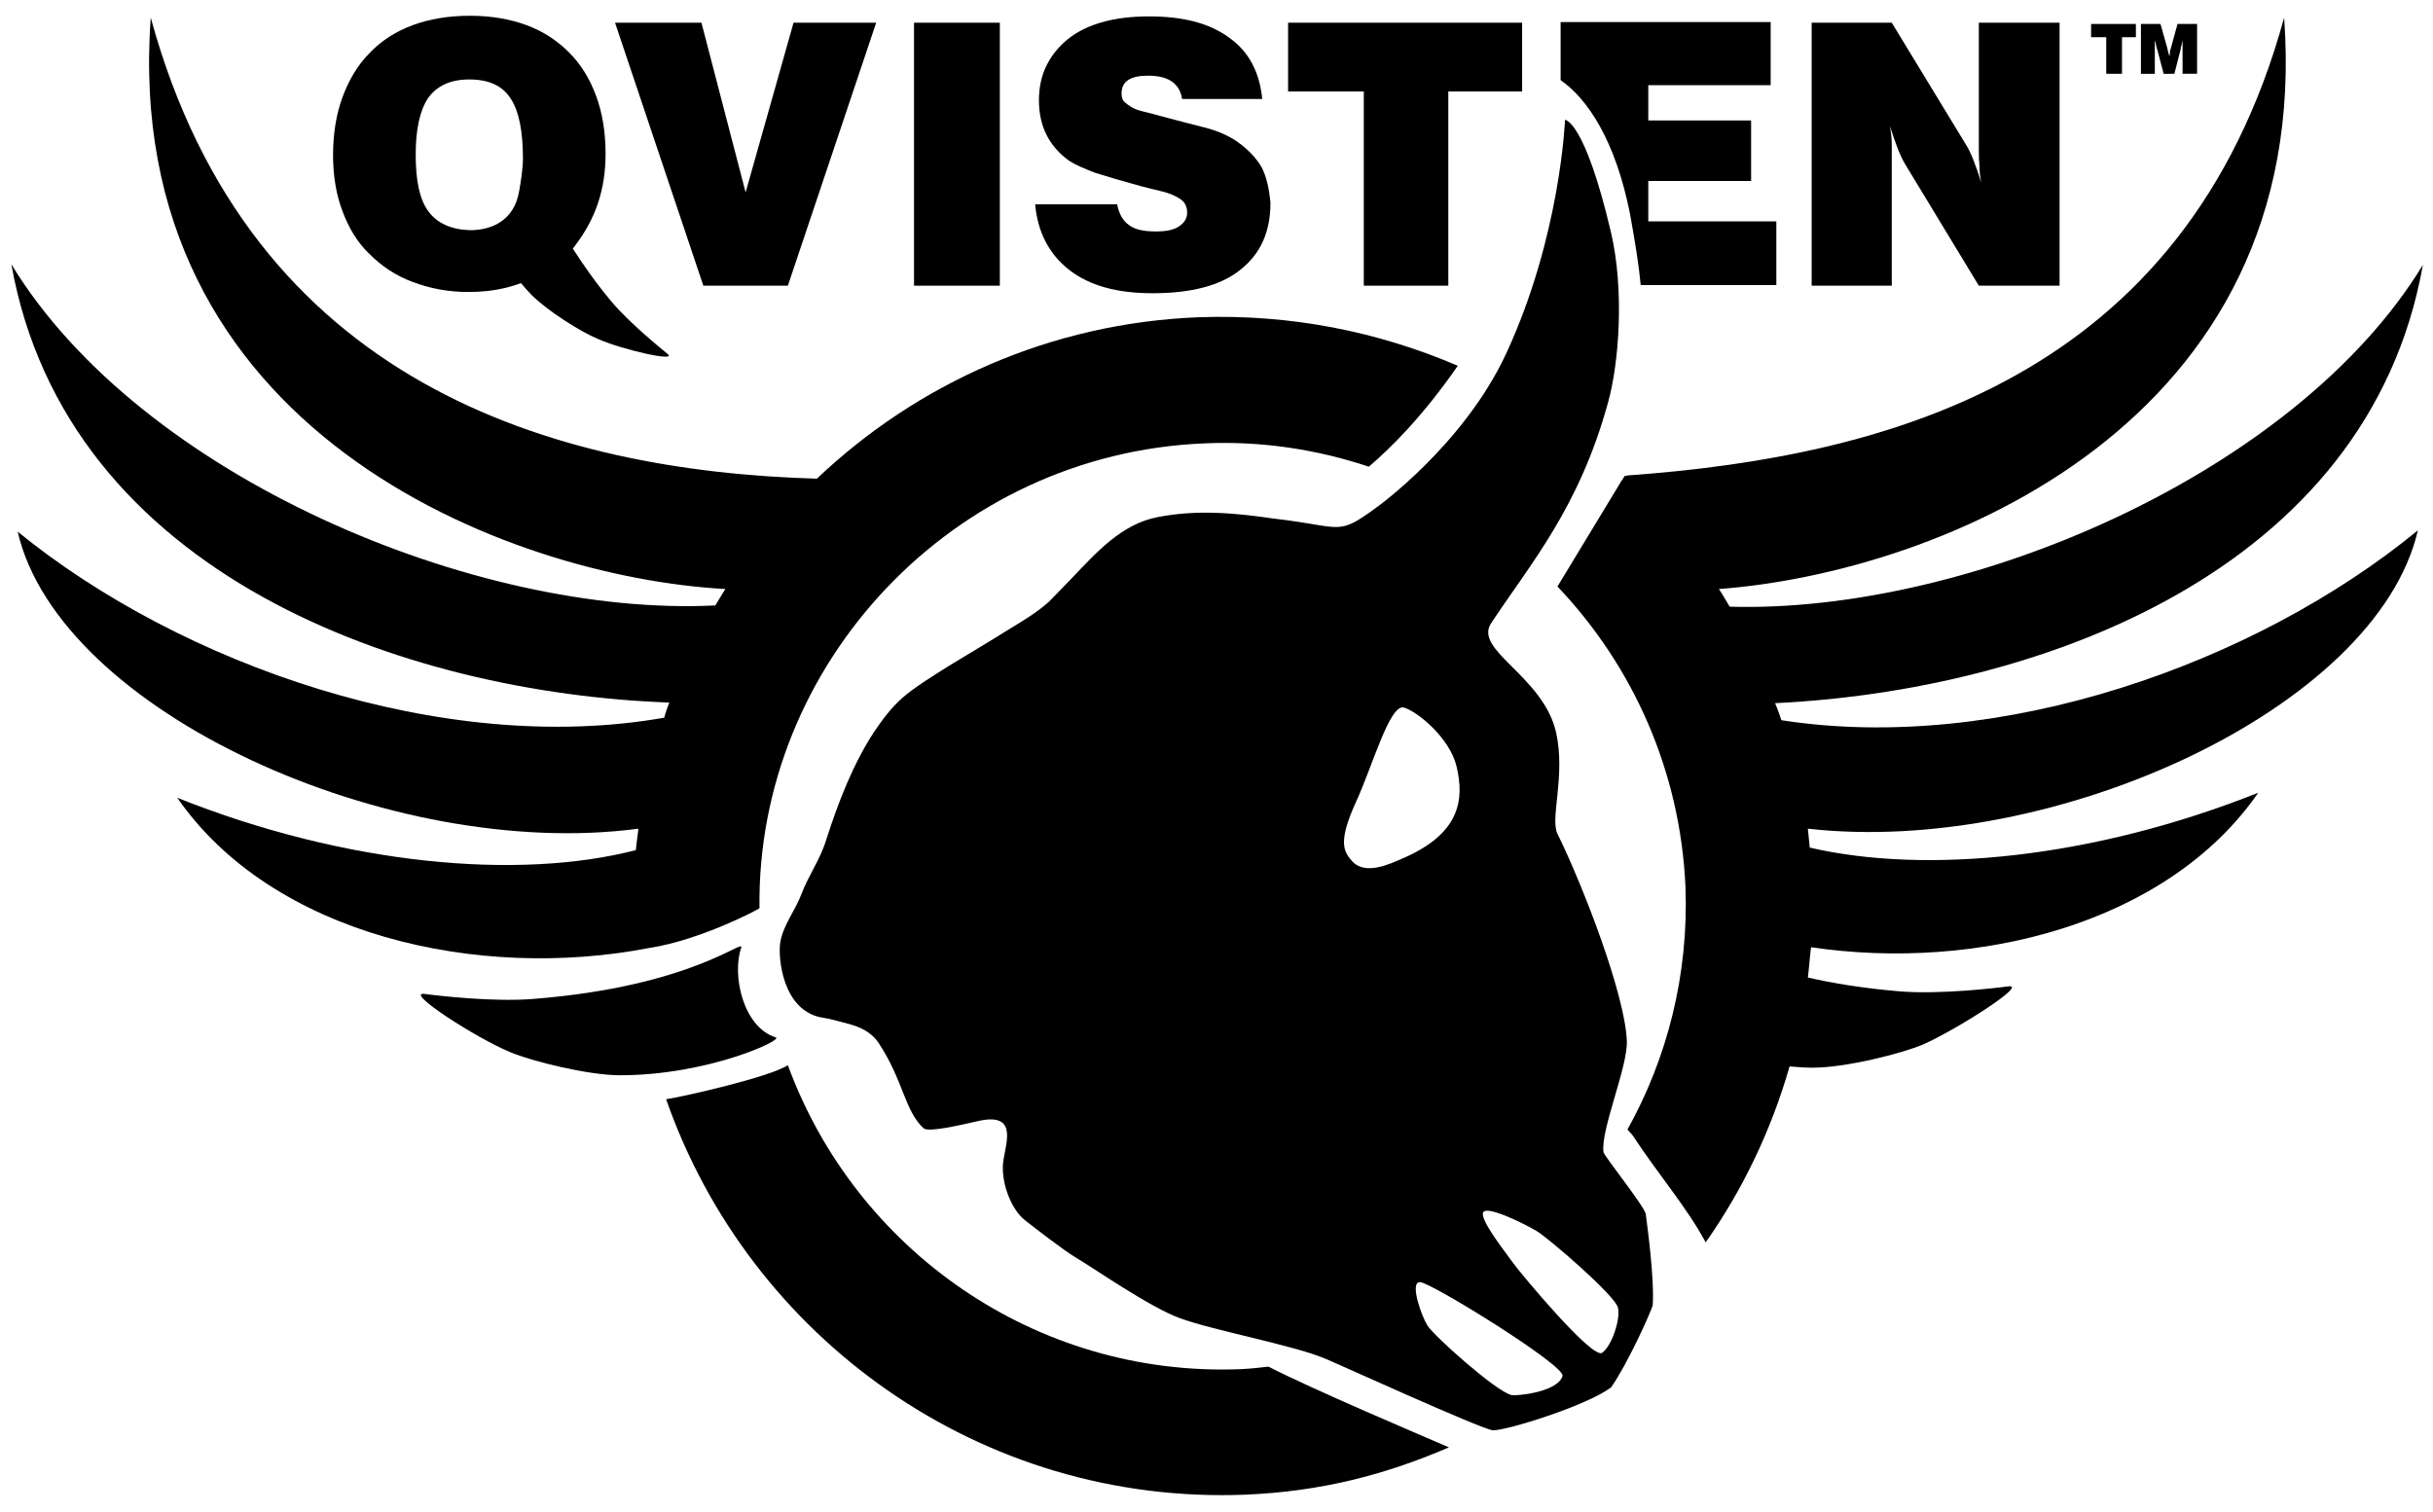
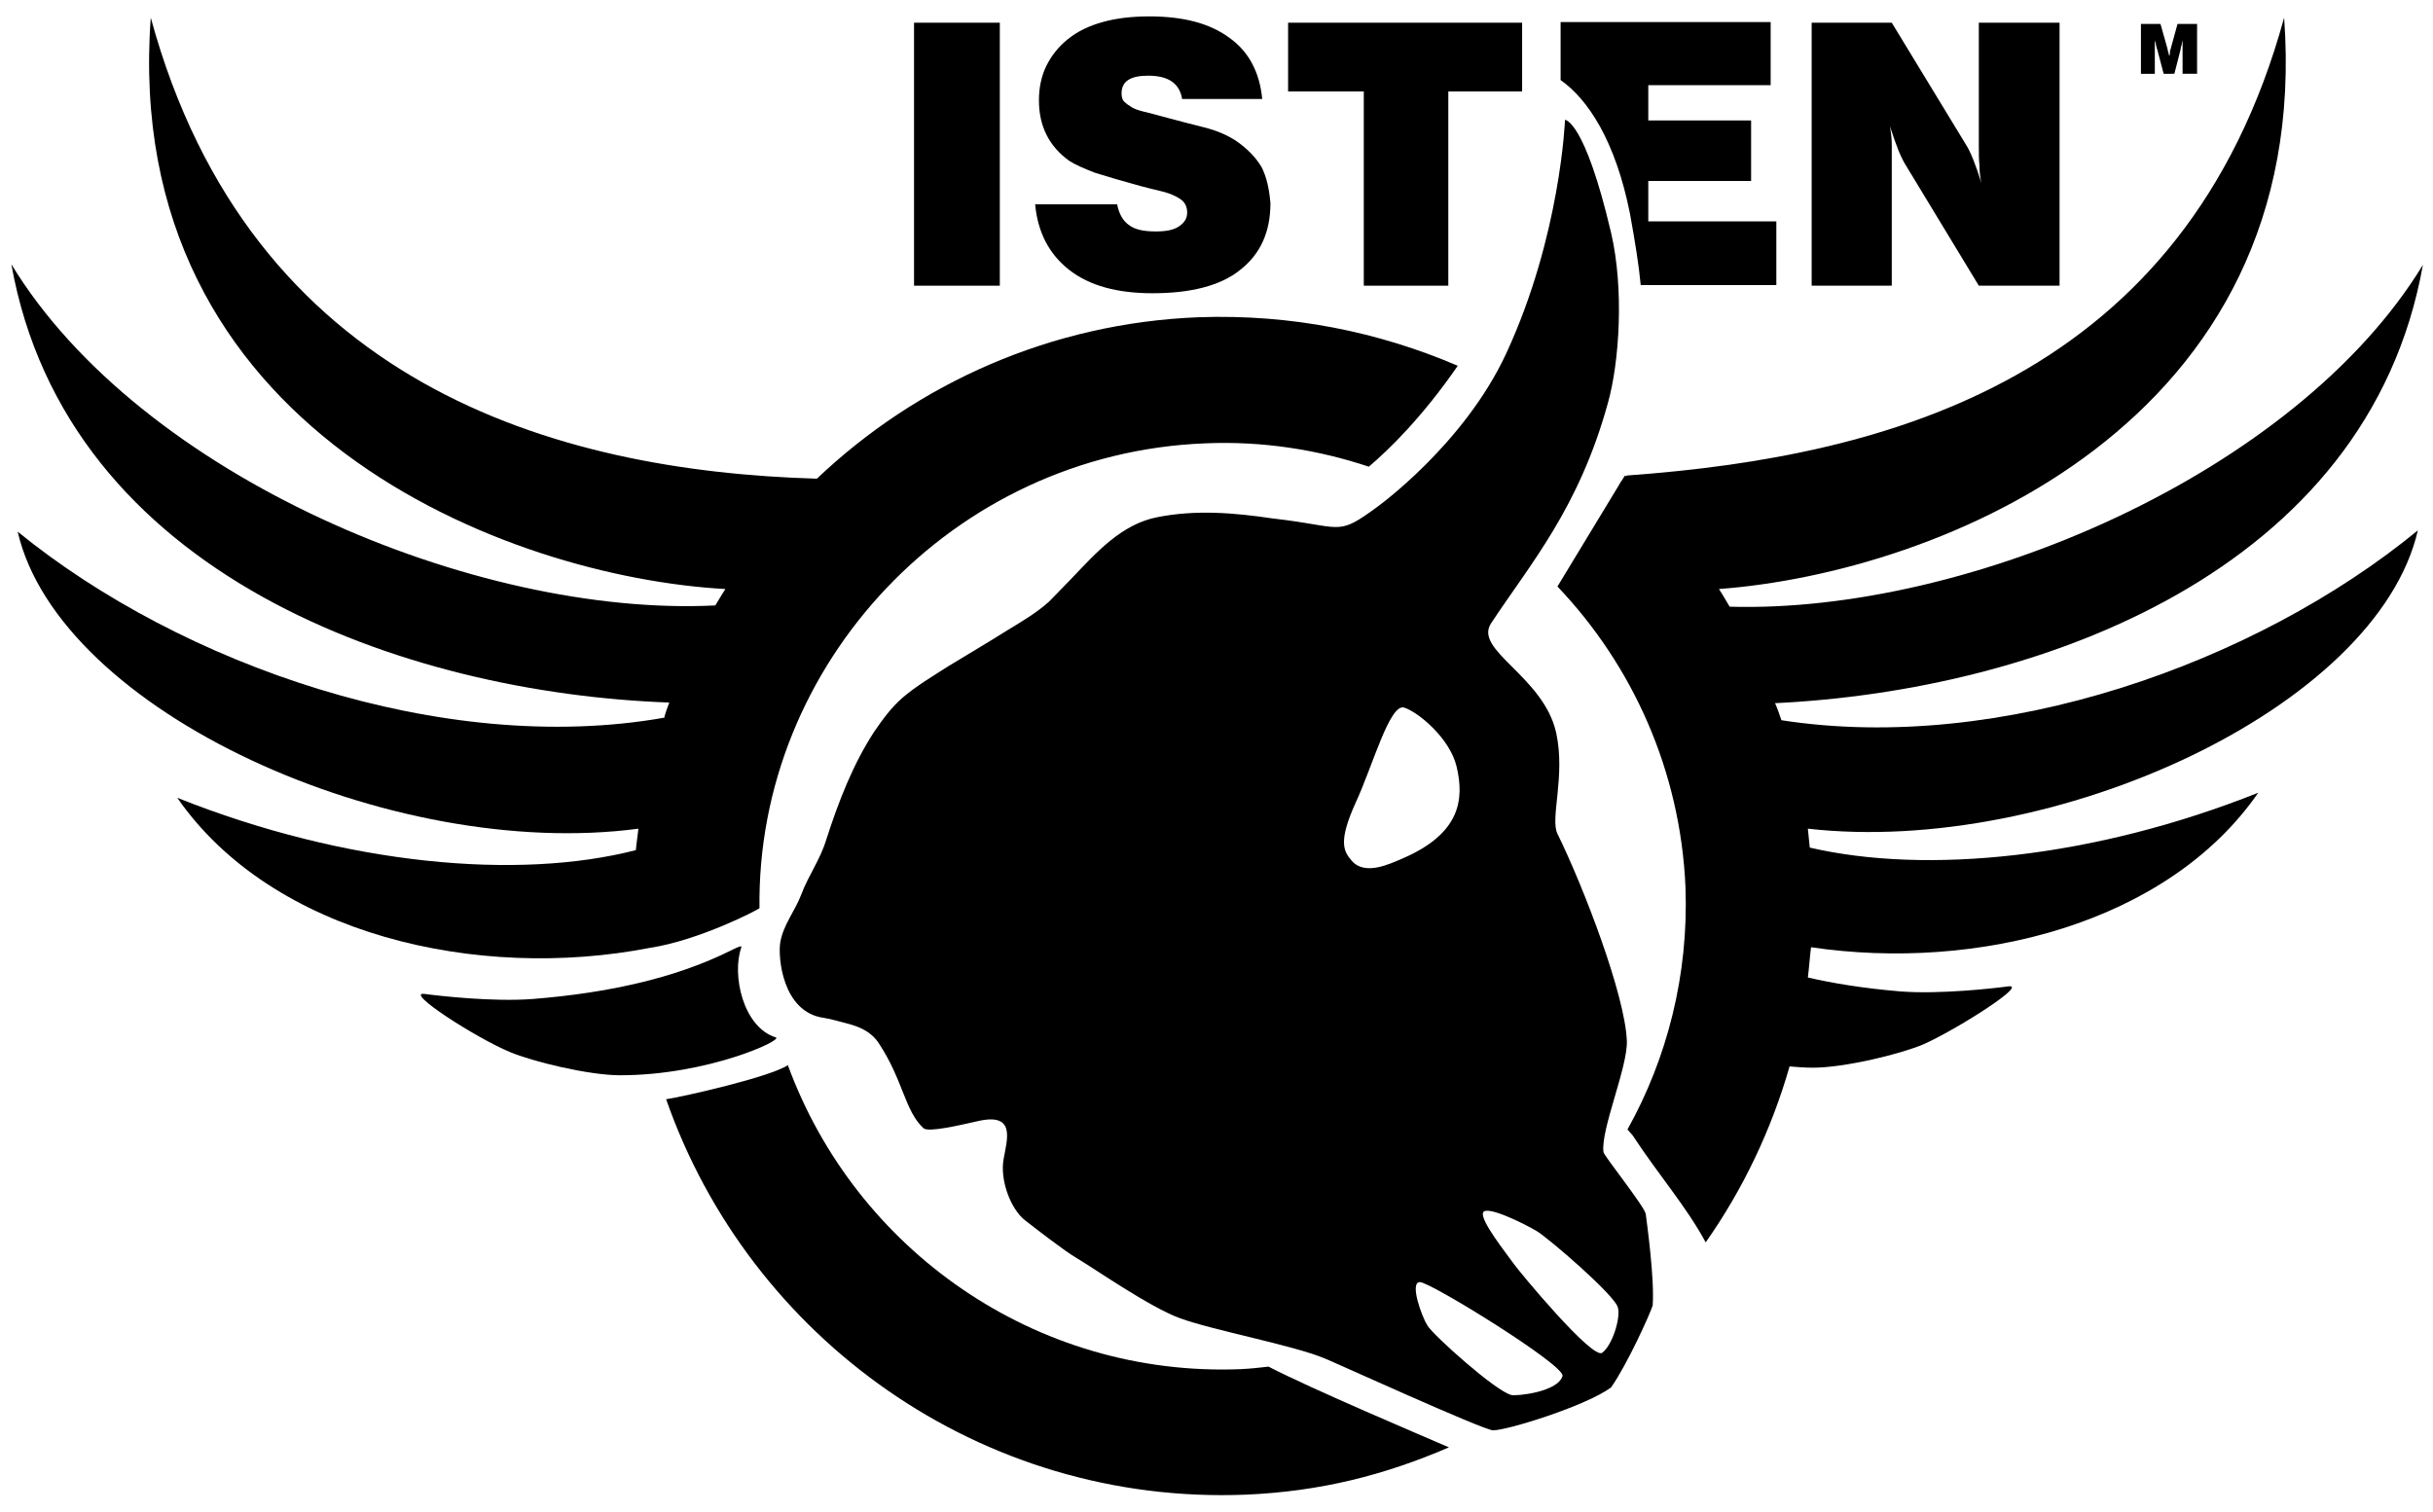
<svg xmlns="http://www.w3.org/2000/svg" version="1.1" id="Layer_1" x="0px" y="0px" viewBox="0 0 385.7 239.7" style="enable-background:new 0 0 385.7 239.7;" xml:space="preserve">
  <g>
    <g id="qvisten">
      <g>
-         <polygon points="125.8,3.6 118.2,30.5 111.2,3.6 97.5,3.6 111.5,45.3 124.9,45.3 138.9,3.6    " />
        <rect x="144.9" y="3.6" width="13.6" height="41.7" />
        <path d="M200,26.5c-0.9-1.5-2.2-2.9-4.1-4.2c-1.4-0.9-3-1.6-5-2.1c-2-0.5-4.3-1.1-6.9-1.8c-1-0.3-1.9-0.5-2.7-0.7     c-0.8-0.2-1.4-0.4-1.9-0.7c-0.5-0.3-0.9-0.6-1.2-0.9c-0.3-0.3-0.4-0.8-0.4-1.3c0-1.9,1.4-2.8,4.2-2.8c3.2,0,5,1.2,5.4,3.7h12.7     c-0.4-4.2-2.1-7.5-5.2-9.7c-3.1-2.3-7.3-3.4-12.7-3.4c-2.8,0-5.3,0.3-7.4,0.9c-2.2,0.6-4,1.5-5.5,2.7c-1.5,1.2-2.6,2.6-3.4,4.2     c-0.8,1.6-1.2,3.5-1.2,5.5c0,4.1,1.6,7.3,4.8,9.6c0.9,0.6,2.3,1.2,4.1,1.9c1.9,0.6,4.3,1.3,7.2,2.1c1.2,0.3,2.3,0.6,3.2,0.8     c0.9,0.2,1.7,0.5,2.3,0.8c0.6,0.3,1.1,0.6,1.4,1c0.3,0.4,0.5,0.9,0.5,1.6c0,0.9-0.4,1.6-1.3,2.2c-0.9,0.6-2.1,0.8-3.7,0.8     c-1.9,0-3.3-0.3-4.2-1c-0.9-0.6-1.6-1.7-1.9-3.3h-13c0.4,4.4,2.2,7.9,5.4,10.4c3.2,2.5,7.6,3.7,13.2,3.7c6.1,0,10.8-1.2,13.9-3.7     c3.2-2.5,4.8-6,4.8-10.6C201.2,29.9,200.8,28.1,200,26.5z" />
        <polygon points="204.2,3.6 204.2,14.5 216.2,14.5 216.2,45.3 229.6,45.3 229.6,14.5 241.3,14.5 241.3,3.6    " />
        <path d="M281.5,35.1h-20.2v-6.4h16.3v-9.6h-16.3v-5.6h19.4v-10h-33.3v9.2c4.3,3,8.7,9.6,11,21.2c0.8,4.4,1.4,8.1,1.7,11.3h21.5     V35.1z" />
        <path d="M313.7,3.6v19.7c0,1,0,2,0.1,2.9c0,0.9,0.1,1.9,0.3,2.8c-0.9-2.9-1.7-4.9-2.4-6L299.9,3.6h-12.7v41.7h12.7V25.7     c0-0.9,0-1.7,0-2.7c0-0.9-0.1-1.9-0.3-3c0.5,1.5,0.9,2.7,1.3,3.7c0.4,1,0.8,1.8,1.1,2.3l11.7,19.3h12.8V3.6H313.7z" />
      </g>
-       <path d="M105.8,56.1c-1.2-1-5.9-4.8-8.8-8.2c-2.6-3.1-4.6-6-6.2-8.5c0.3-0.3,0.4-0.5,0.4-0.5c1.6-2.1,2.8-4.3,3.6-6.7    c0.8-2.4,1.2-5,1.2-7.8c0-3.4-0.5-6.5-1.5-9.2c-1-2.7-2.4-5-4.3-6.9C88.4,6.5,86.2,5,83.5,4c-2.7-1-5.7-1.5-9-1.5    c-3.4,0-6.4,0.5-9.1,1.5c-2.7,1-5,2.5-6.8,4.4c-1.9,1.9-3.3,4.3-4.3,7c-1,2.7-1.5,5.8-1.5,9.2c0,3.3,0.5,6.3,1.5,8.9    c1,2.7,2.4,5,4.3,6.8c1.9,1.9,4.1,3.4,6.8,4.4c2.6,1,5.6,1.6,8.8,1.6c2.1,0,4-0.2,5.7-0.6c0.9-0.2,1.8-0.5,2.7-0.8    c0.6,0.7,1.1,1.3,1.7,1.9c2.5,2.5,7.9,5.9,10.4,6.9C98.4,55.4,107.6,57.5,105.8,56.1z M67.9,33.5c-1.4-1.9-2-4.9-2-9    c0-4.1,0.7-7.1,2-9c1.4-1.9,3.5-2.9,6.5-2.9c3.1,0,5.3,1,6.6,3.1c1.3,2,1.9,5.2,1.9,9.5c0,1.6-0.4,4-0.6,5.1    c-0.8,4.8-4.5,6.2-7.8,6.2C71.5,36.4,69.3,35.4,67.9,33.5z" />
      <g>
-         <path d="M333.8,5.9h-2.3V3.8h7.1v2.1h-2.2v5.8h-2.5V5.9z" />
        <path d="M339.4,11.7V3.8h3.1l1.1,3.9c0,0.1,0.1,0.5,0.3,1.2c0.1-0.3,0.1-0.5,0.1-0.7c0-0.2,0.1-0.3,0.1-0.4l1.1-4h3.1v7.9h-2.3     l0-3.9c0-0.1,0-0.3,0-0.5c0-0.2,0-0.5,0-0.9c-0.1,0.3-0.1,0.6-0.2,0.9c-0.1,0.2-0.1,0.4-0.1,0.5l-1,3.9H343l-1-3.8     c-0.1-0.2-0.1-0.4-0.2-0.7c0-0.2-0.1-0.5-0.2-0.8c0,0.7,0,1.2,0,1.5v3.8H339.4z" />
      </g>
    </g>
    <g id="circle">
      <path d="M201.1,216.7c-1.8,0.2-2.6,0.3-4.4,0.4c-32.6,1.3-61.1-19-71.8-48.2c-2.9,1.9-16.6,5-19.3,5.4    c13.2,37.8,49.8,64.4,91.9,62.7c11.8-0.5,22-3.1,32.2-7.5C226,227.9,207.6,220.1,201.1,216.7z" />
      <g>
        <path d="M190.1,50.3c-23.5,0.9-44.7,10.5-60.6,25.6C87.8,74.7,39.7,60.8,23.9,2.8C19.1,68.2,80.5,91.5,115,93.4     c-0.6,0.9-1.1,1.8-1.6,2.6C75.4,97.9,22.2,75.5,1.8,41.9c8.8,49.4,62.5,68,104.3,69.5c-0.3,0.8-0.6,1.6-0.8,2.4     c-35.1,6.2-76.6-8.4-102.5-29.5c6.6,28.6,59.3,52.3,98.4,47.1c-0.1,1.1-0.3,2.2-0.4,3.4c-18.6,4.8-45.9,2.4-72.7-8.3     c15.1,21.8,47.7,29.1,74.9,23.8c7.9-1.2,17.3-6.1,17.4-6.3c-0.5-38.6,30.6-72.1,70.6-73.7c9.1-0.4,17.9,1,26,3.7     c3.3-2.8,8.5-7.9,14.1-16C218.5,52.6,204.7,49.8,190.1,50.3z" />
        <path d="M282.4,114.2c-0.3-0.9-0.6-1.8-1-2.7c41.6-2,94-20.7,102.7-69.5c-20.1,33-72,55.3-109.9,54.2c-0.6-1-1.1-1.9-1.7-2.8     c34.8-2.6,94.3-26.2,89.6-90.6c-15.7,57.3-62.8,69.6-104.2,72.6c0,0-0.1,0.1-0.2,0.1c0,0,0,0-0.1-0.1l-0.5,0.8     c-0.2,0.2-0.3,0.5-0.5,0.8l-9.7,16c11.9,12.5,19.5,29.2,20.3,47.7c0.5,13.9-2.9,27.1-9.2,38.4c0.3,0.3,0.5,0.6,0.8,0.9     c4.2,6.4,8.6,11.4,11.6,17c5.9-8.4,10.4-17.8,13.3-27.9c1.2,0.1,2.4,0.2,3.7,0.2c5.1,0,14-2.2,17.5-3.7     c5.2-2.3,16.7-9.6,13.5-9.2c-2.2,0.3-10.9,1.3-17.2,0.8c-5.9-0.5-10.7-1.3-14.6-2.2c0.2-1.6,0.3-3.2,0.5-4.8     c26.3,3.9,56.5-3.7,70.9-24.5c-26.1,10.4-52.6,13-71.1,8.7c-0.1-1-0.2-2-0.3-3c38.9,4.4,90.2-19.1,96.7-47.3     C357.6,105.2,317.1,119.6,282.4,114.2z" />
      </g>
      <path d="M117.5,150.3c0.6-1.7-7.6,6.1-33,8.1c-6.3,0.5-15-0.5-17.2-0.8c-3.3-0.4,8.2,7,13.5,9.2c3.5,1.5,12.5,3.7,17.5,3.7    c13.9,0,25.9-5.6,24.7-6C117.8,162.9,116,154.6,117.5,150.3z" />
    </g>
    <g id="head">
      <path d="M260.9,192.5c-0.2-1.2-6.6-9.2-6.7-9.8c-0.5-3.5,3.9-13.6,3.7-17.7c-0.3-7.2-6.7-24-11-32.8c-1.2-2.4,1.3-9.1-0.2-16    c-2-9-13.2-13.1-10.3-17.4c6.2-9.4,13.9-18.2,18.5-34.9c1.8-6.4,2.6-18,0.5-27C251.2,19,248.1,19,248.1,19s-0.7,18.4-9.3,37    c-6.7,14.5-20.5,24.4-20.5,24.4c-6,4.4-5.4,3.3-14.2,2.1l-2.4-0.3c-6.1-0.9-12.1-1.4-18.2-0.2c-5.7,1.1-9.7,5.6-13.6,9.7l-3.6,3.7    c-2,1.8-4.4,3.2-6.7,4.6c-3,1.9-6.1,3.7-9.2,5.6c-2.5,1.6-5.2,3.2-7.4,5.1c-1.7,1.5-3.1,3.4-4.4,5.3c-3.4,5.2-5.7,11.2-7.6,17.1    c-1,3.3-2.8,5.6-4,8.8c-1,2.6-2.8,4.7-3.3,7.5c-0.4,2.3,0.3,11.1,6.9,12c1.3,0.2,2.5,0.6,3.7,0.9c2,0.5,3.8,1.3,5,3.1    c3.9,5.9,4.1,10.7,7.1,13.5c0.8,0.7,5.8-0.5,8.5-1.1c6.3-1.5,4.7,3,4.2,6c-0.6,3.3,1.1,7.9,3.4,9.7c1.8,1.4,6.3,4.9,8.2,6    c2.4,1.4,11.6,7.8,16.3,9.5c5.1,1.9,18,4.3,23,6.4c1.3,0.5,25.2,11.4,26.7,11.4c2.3,0,14.8-3.9,18.7-6.8c2.6-3.7,6.2-11.7,6.6-13    C262.3,202.7,261.1,194.1,260.9,192.5z M214.3,136.5c-1.3-1.5-2.2-3,0.6-9.2c2.7-5.8,5.4-15.8,7.7-15.1c2.2,0.7,7.2,4.8,8.3,9.3    c1.3,5.4,0.5,10.7-8.5,14.6C220.3,137,216.4,138.9,214.3,136.5z M239.6,221.2c-2.5-0.6-12.3-9.4-13.3-11c-0.9-1.4-2.9-6.9-1.2-6.9    c1.7,0,23.2,13.3,22.6,14.9C246.9,220.8,240.2,221.4,239.6,221.2z M254,214.5c-1.5,1.2-13.2-12.9-14.1-14.2    c-1.2-1.7-5.2-6.7-4.8-8c0.4-1.3,6.5,1.7,8.5,2.9c1.6,0.9,12.6,10.3,12.9,12.2C256.9,209.1,255.6,213.3,254,214.5z" />
    </g>
  </g>
</svg>